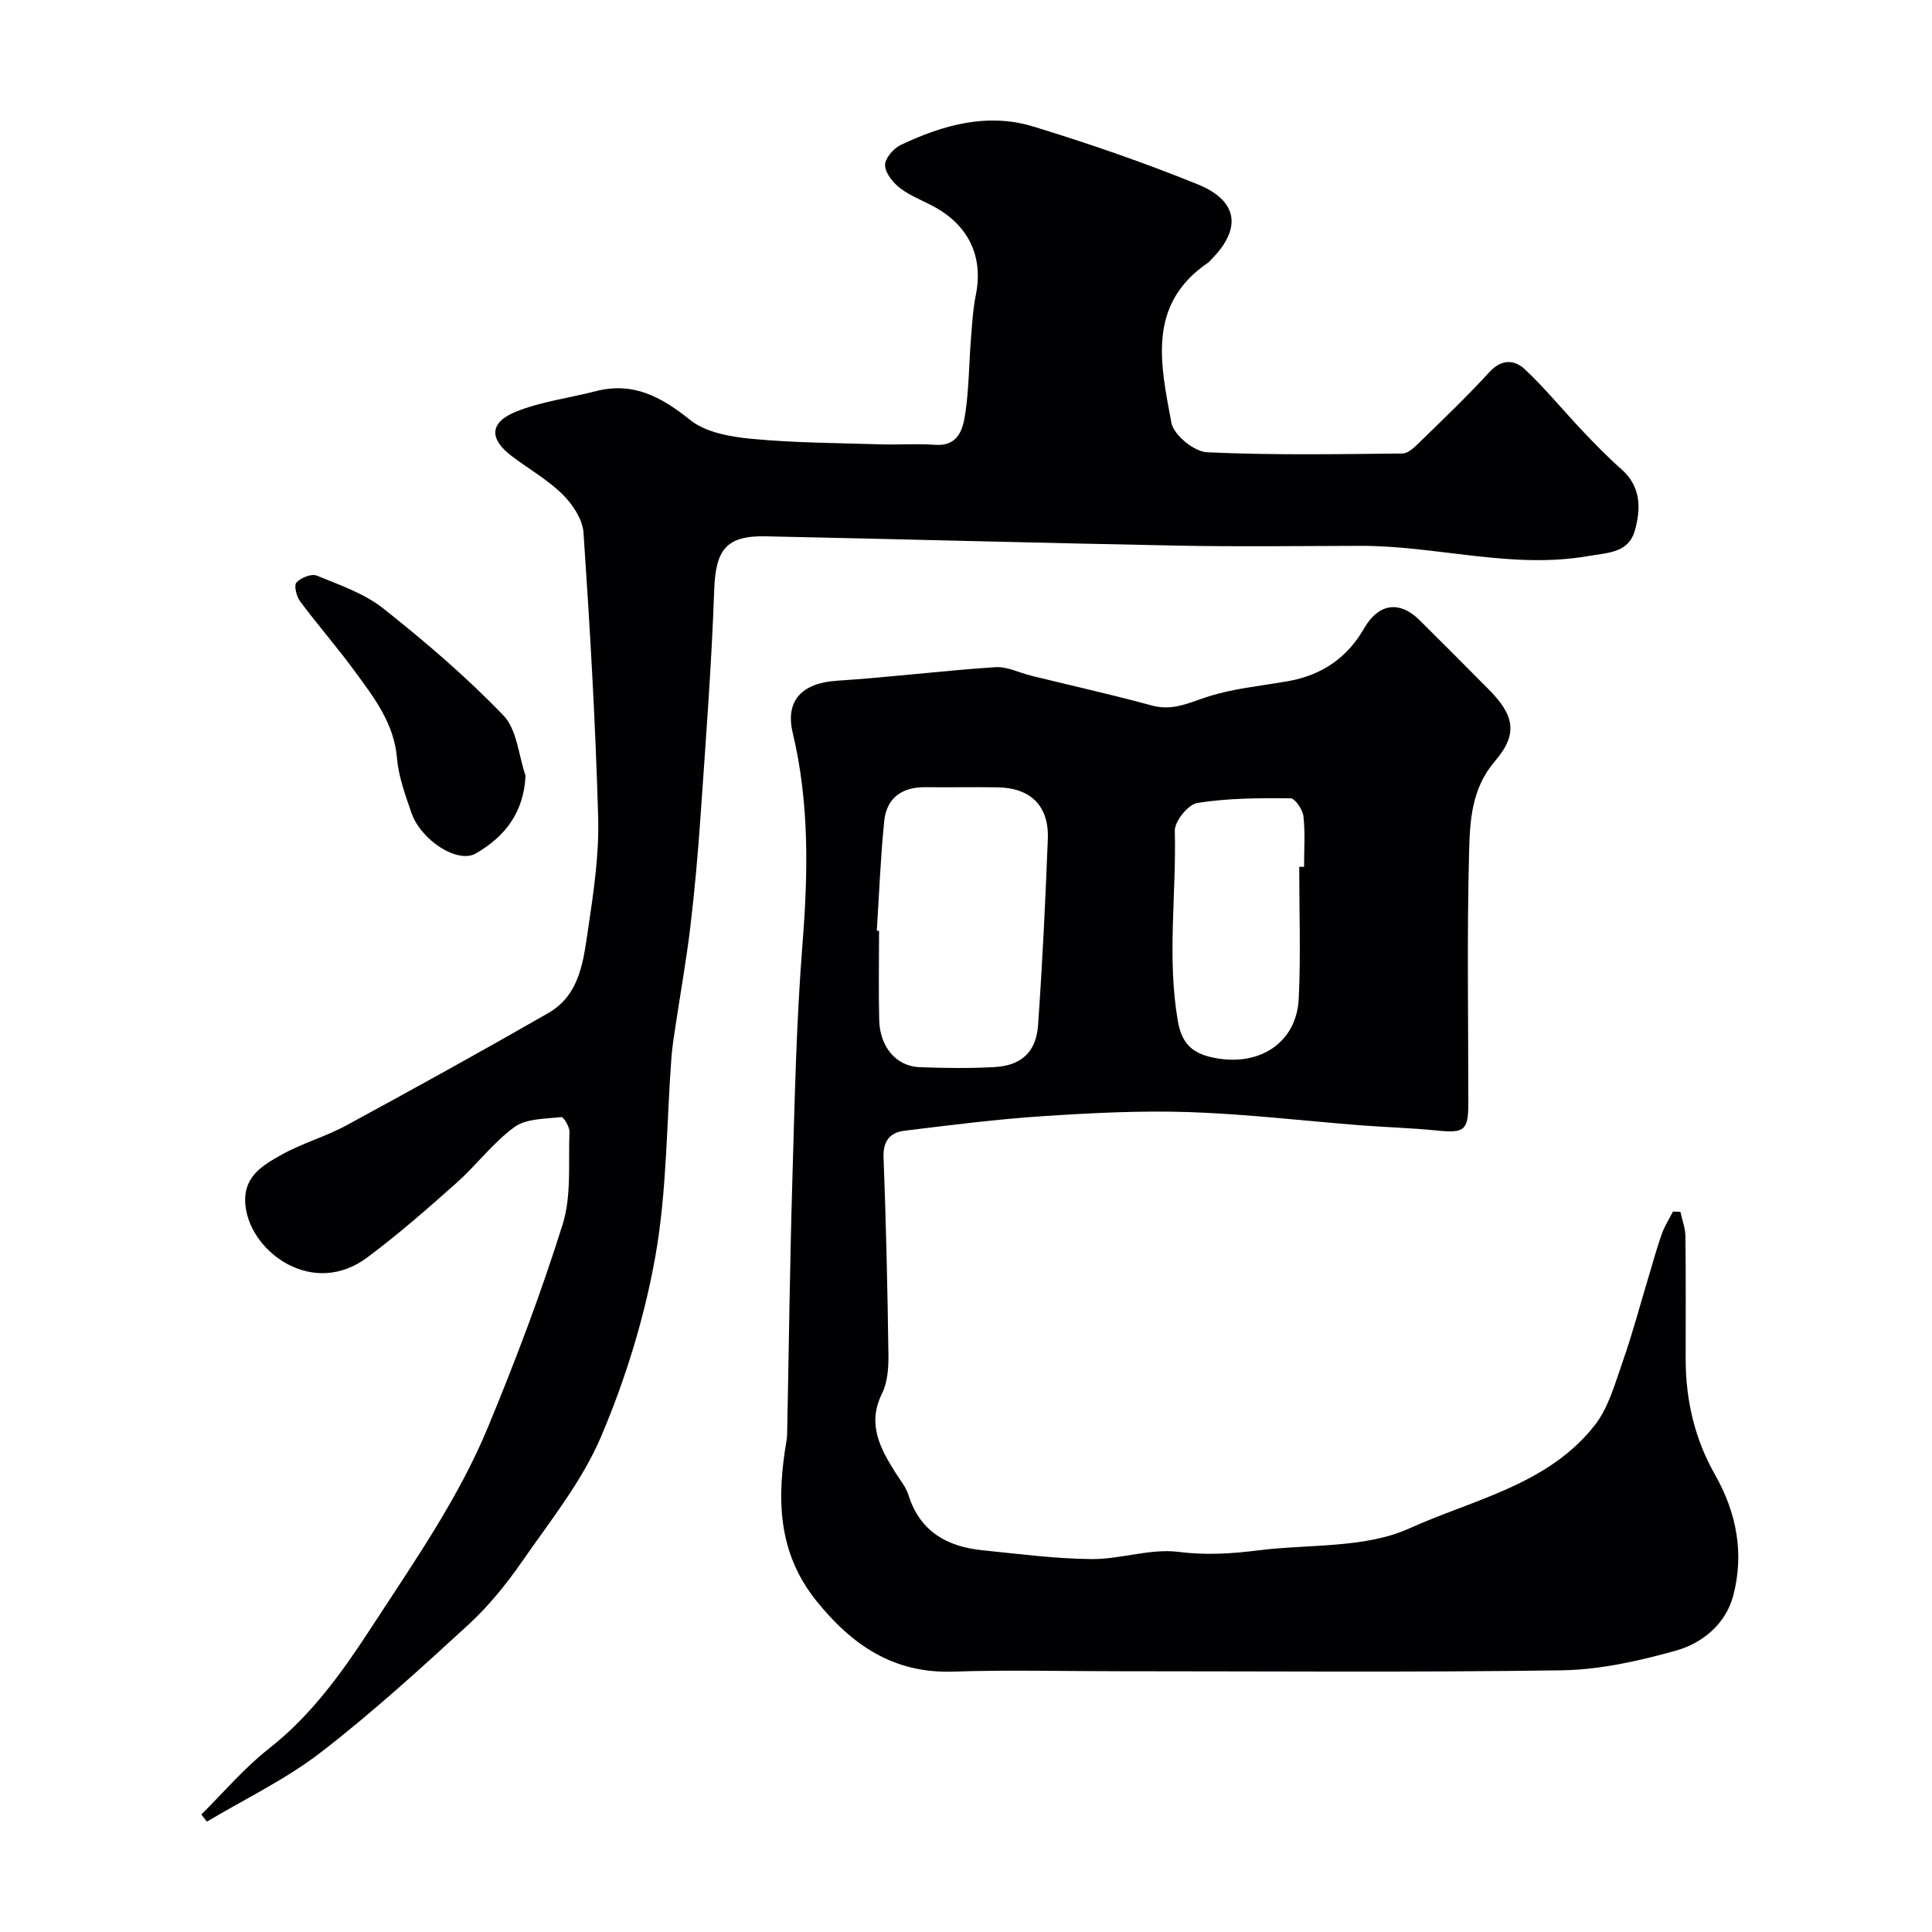
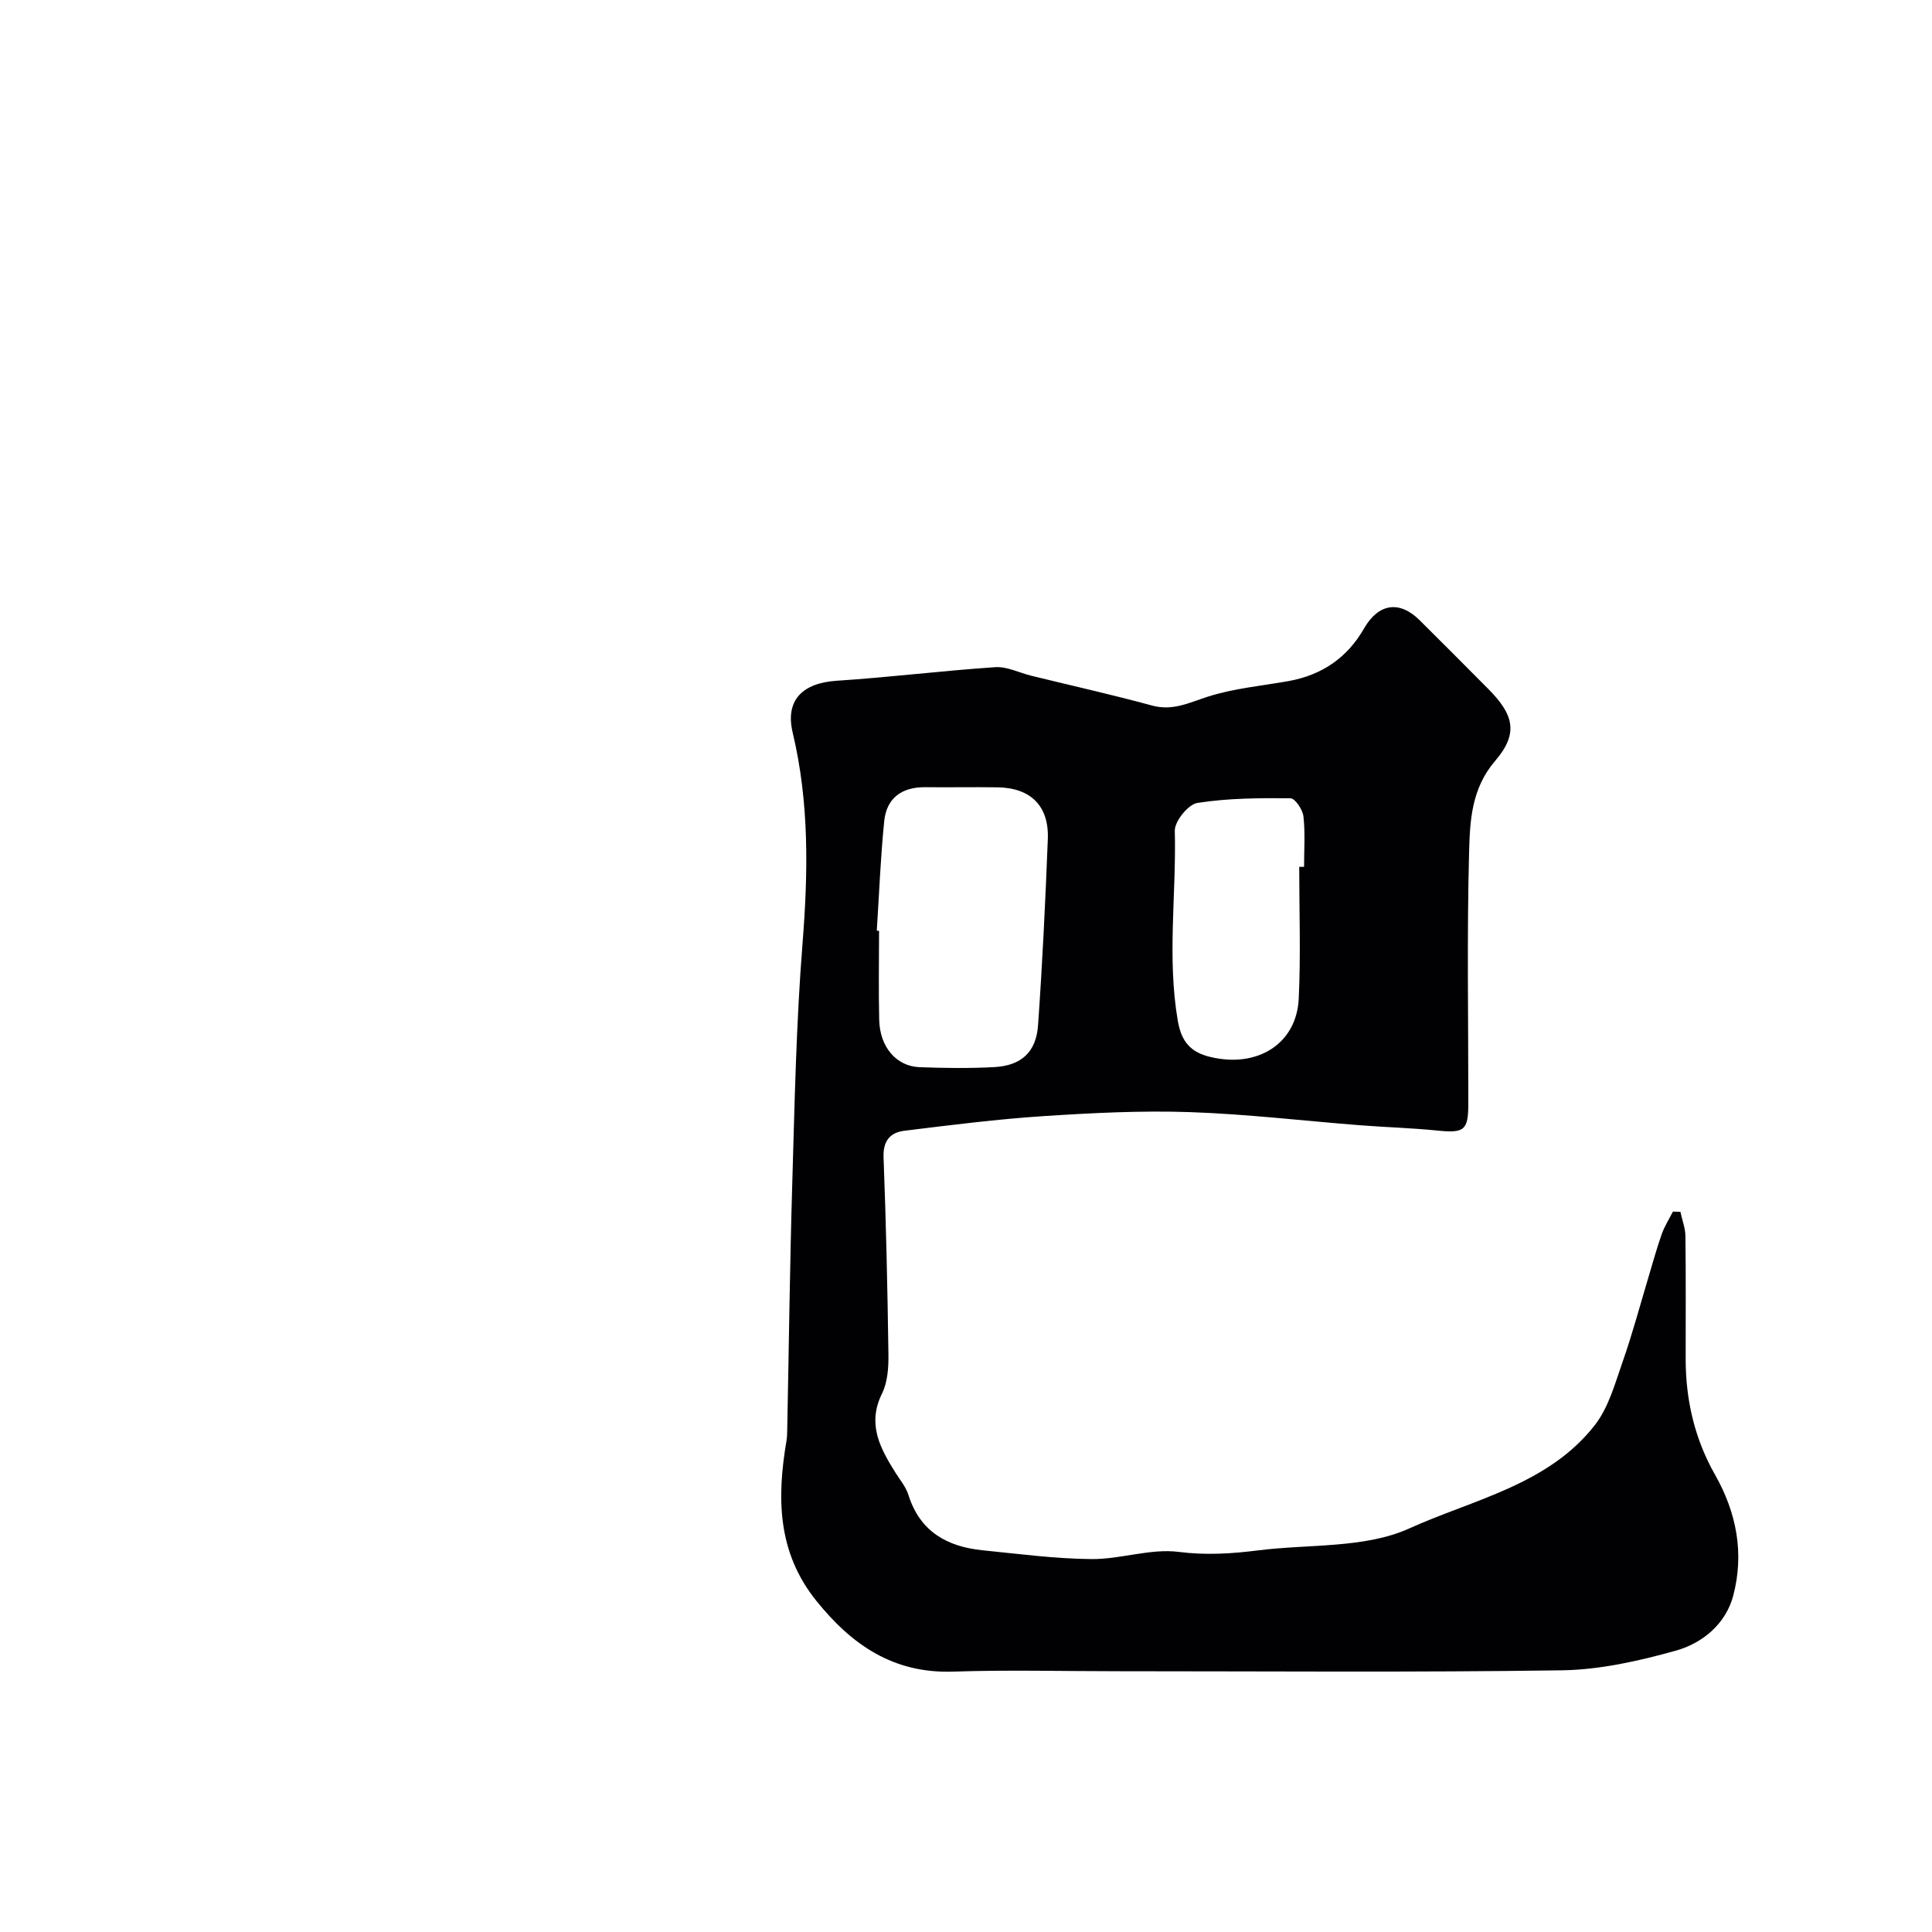
<svg xmlns="http://www.w3.org/2000/svg" enable-background="new 0 0 400 400" viewBox="0 0 400 400">
  <g fill="#010103">
    <path d="m347.91 250.89c.36 1.69 1.02 3.37 1.04 5.06.11 8.5.04 17 .05 25.49.01 8.47 1.88 16.5 6.08 23.89 4.47 7.87 6.06 16.28 3.78 24.99-1.55 5.91-6.38 9.89-11.93 11.44-7.64 2.13-15.65 3.94-23.53 4.06-30.65.45-61.32.19-91.98.19-11.35 0-22.71-.3-34.05.08-12.36.42-20.96-5.47-28.35-14.65-8.12-10.09-8.19-21.36-6.18-33.18.14-.81.13-1.65.15-2.48.34-16.93.54-33.87 1.04-50.79.49-16.54.81-33.11 2.12-49.59 1.17-14.73 1.42-29.22-2.03-43.7-1.61-6.75 2.05-10.3 9.13-10.76 10.95-.71 21.87-2.08 32.82-2.81 2.44-.16 4.97 1.17 7.47 1.78 8.32 2.04 16.69 3.91 24.96 6.16 4.3 1.18 7.69-.59 11.56-1.83 5.38-1.73 11.16-2.23 16.77-3.24 6.86-1.24 12.1-4.82 15.57-10.87 2.98-5.19 7.31-5.89 11.52-1.72 4.79 4.74 9.53 9.52 14.27 14.29 5.3 5.34 6.19 9.21 1.36 14.84-4.91 5.72-5.22 12.39-5.39 18.9-.46 17.32-.15 34.65-.16 51.98 0 5.65-.82 6.22-6.53 5.64-5.25-.53-10.53-.67-15.79-1.08-11.79-.92-23.56-2.33-35.37-2.73-10.06-.34-20.18.17-30.24.83-9.63.63-19.23 1.85-28.82 3.03-2.89.35-4.45 2.04-4.32 5.48.52 13.59.82 27.19 1.01 40.79.04 2.73-.16 5.78-1.33 8.14-3.12 6.32-.4 11.3 2.78 16.37.95 1.51 2.17 2.96 2.69 4.62 2.38 7.59 8.01 10.72 15.37 11.46 7.51.75 15.03 1.76 22.55 1.82 6.01.05 12.17-2.23 18.01-1.49 5.66.72 10.99.38 16.47-.31 10.52-1.33 22.08-.37 31.31-4.55 13.25-6 28.78-9.02 38.42-21.41 2.84-3.65 4.16-8.59 5.74-13.09 2.03-5.79 3.61-11.74 5.38-17.63.89-2.95 1.7-5.94 2.73-8.84.57-1.61 1.52-3.08 2.3-4.62.51.02 1.03.03 1.55.04zm-166.38-58.2c.16.01.31.02.47.03 0 6.16-.12 12.32.03 18.47.14 5.59 3.54 9.58 8.37 9.76 5.15.19 10.33.26 15.47-.02 5.56-.3 8.66-3.09 9.05-8.68.9-12.83 1.52-25.67 2.02-38.52.27-6.86-3.53-10.6-10.37-10.72-4.99-.08-9.99.03-14.98-.03-4.85-.05-8.03 2.22-8.52 7.01-.77 7.55-1.05 15.14-1.54 22.7zm87.46-13.22h1c0-3.5.26-7.02-.13-10.47-.16-1.39-1.74-3.73-2.7-3.73-6.43-.05-12.94-.03-19.26.97-1.89.3-4.72 3.8-4.67 5.77.34 13.1-1.63 26.22.62 39.33.76 4.41 2.71 6.53 6.76 7.5 9.75 2.33 17.85-2.74 18.28-12.1.43-9.08.1-18.18.1-27.27z" />
-     <path d="m41.68 375.67c4.62-4.57 8.87-9.62 13.95-13.6 8.98-7.04 15.31-15.99 21.45-25.42 8.68-13.34 17.84-26.41 23.94-41.15 5.7-13.77 11.01-27.76 15.46-41.98 1.87-5.96 1.17-12.75 1.42-19.17.04-1.05-1.21-3.12-1.68-3.07-3.31.38-7.24.27-9.7 2.06-4.45 3.23-7.85 7.87-12 11.56-6.01 5.35-12.08 10.68-18.52 15.47-11.11 8.27-23.82-.89-25.13-10.35-.87-6.25 3.36-8.68 7.49-10.98 4.24-2.37 9.05-3.71 13.33-6.03 14.02-7.61 27.99-15.33 41.83-23.27 6.63-3.8 7.28-10.98 8.26-17.53 1.14-7.62 2.28-15.37 2.06-23.03-.55-19.65-1.7-39.28-3.03-58.89-.19-2.76-2.24-5.86-4.31-7.91-3.1-3.06-7.02-5.28-10.54-7.94-4.71-3.56-4.66-6.98.88-9.21 5.21-2.1 10.97-2.81 16.47-4.23 7.78-2.01 13.58 1.14 19.57 5.94 3.25 2.61 8.38 3.51 12.79 3.92 8.88.84 17.85.86 26.78 1.14 3.69.12 7.39-.19 11.06.09 4.92.38 5.85-3.2 6.35-6.53.75-5.04.75-10.18 1.15-15.27.25-3.1.42-6.23 1.03-9.26 1.54-7.64-1.3-14.09-8.3-18.04-2.42-1.37-5.13-2.33-7.32-3.99-1.49-1.12-3.1-3.09-3.18-4.76-.07-1.38 1.72-3.49 3.19-4.2 8.72-4.15 17.95-6.76 27.48-3.85 11.49 3.51 22.89 7.45 34.03 11.96 8.45 3.42 9.17 9.22 2.85 15.56-.24.24-.44.52-.71.7-12.73 8.68-9.76 21.22-7.55 33.14.46 2.49 4.69 5.95 7.32 6.08 13.48.64 27 .4 40.51.26 1.2-.01 2.55-1.34 3.56-2.33 4.89-4.77 9.84-9.49 14.45-14.53 2.54-2.77 5.22-2.56 7.35-.56 4.25 4 7.96 8.56 11.99 12.81 2.57 2.71 5.18 5.4 7.98 7.86 4.12 3.63 4.06 8.24 2.77 12.75-1.31 4.6-5.58 4.53-9.59 5.23-15.93 2.78-31.45-2.15-47.21-2.11-12.53.03-25.06.2-37.58-.04-28.53-.54-57.06-1.34-85.59-1.93-8.23-.17-10.33 2.88-10.62 11.11-.55 15.67-1.76 31.31-2.84 46.96-.52 7.54-1.19 15.08-2.08 22.59-.83 6.97-2.07 13.89-3.11 20.84-.31 2.09-.66 4.18-.82 6.29-1.03 13.78-.93 27.76-3.34 41.3-2.26 12.7-6.16 25.36-11.21 37.25-3.94 9.28-10.54 17.49-16.36 25.89-3.26 4.7-6.96 9.27-11.16 13.13-9.94 9.12-19.94 18.25-30.61 26.47-7.22 5.56-15.62 9.57-23.5 14.28-.39-.51-.77-1-1.16-1.48z" />
-     <path d="m108.81 160.59c-.36 7.69-4.32 12.66-10.3 16.11-3.78 2.18-11.37-2.72-13.35-8.47-1.26-3.67-2.65-7.44-2.97-11.26-.59-7.15-4.66-12.42-8.58-17.78-3.66-5.02-7.76-9.7-11.47-14.68-.76-1.01-1.32-3.3-.77-3.9.91-1 3.12-1.89 4.21-1.44 4.75 1.95 9.86 3.7 13.81 6.83 8.68 6.88 17.15 14.14 24.82 22.1 2.83 2.92 3.14 8.26 4.6 12.49z" />
  </g>
</svg>